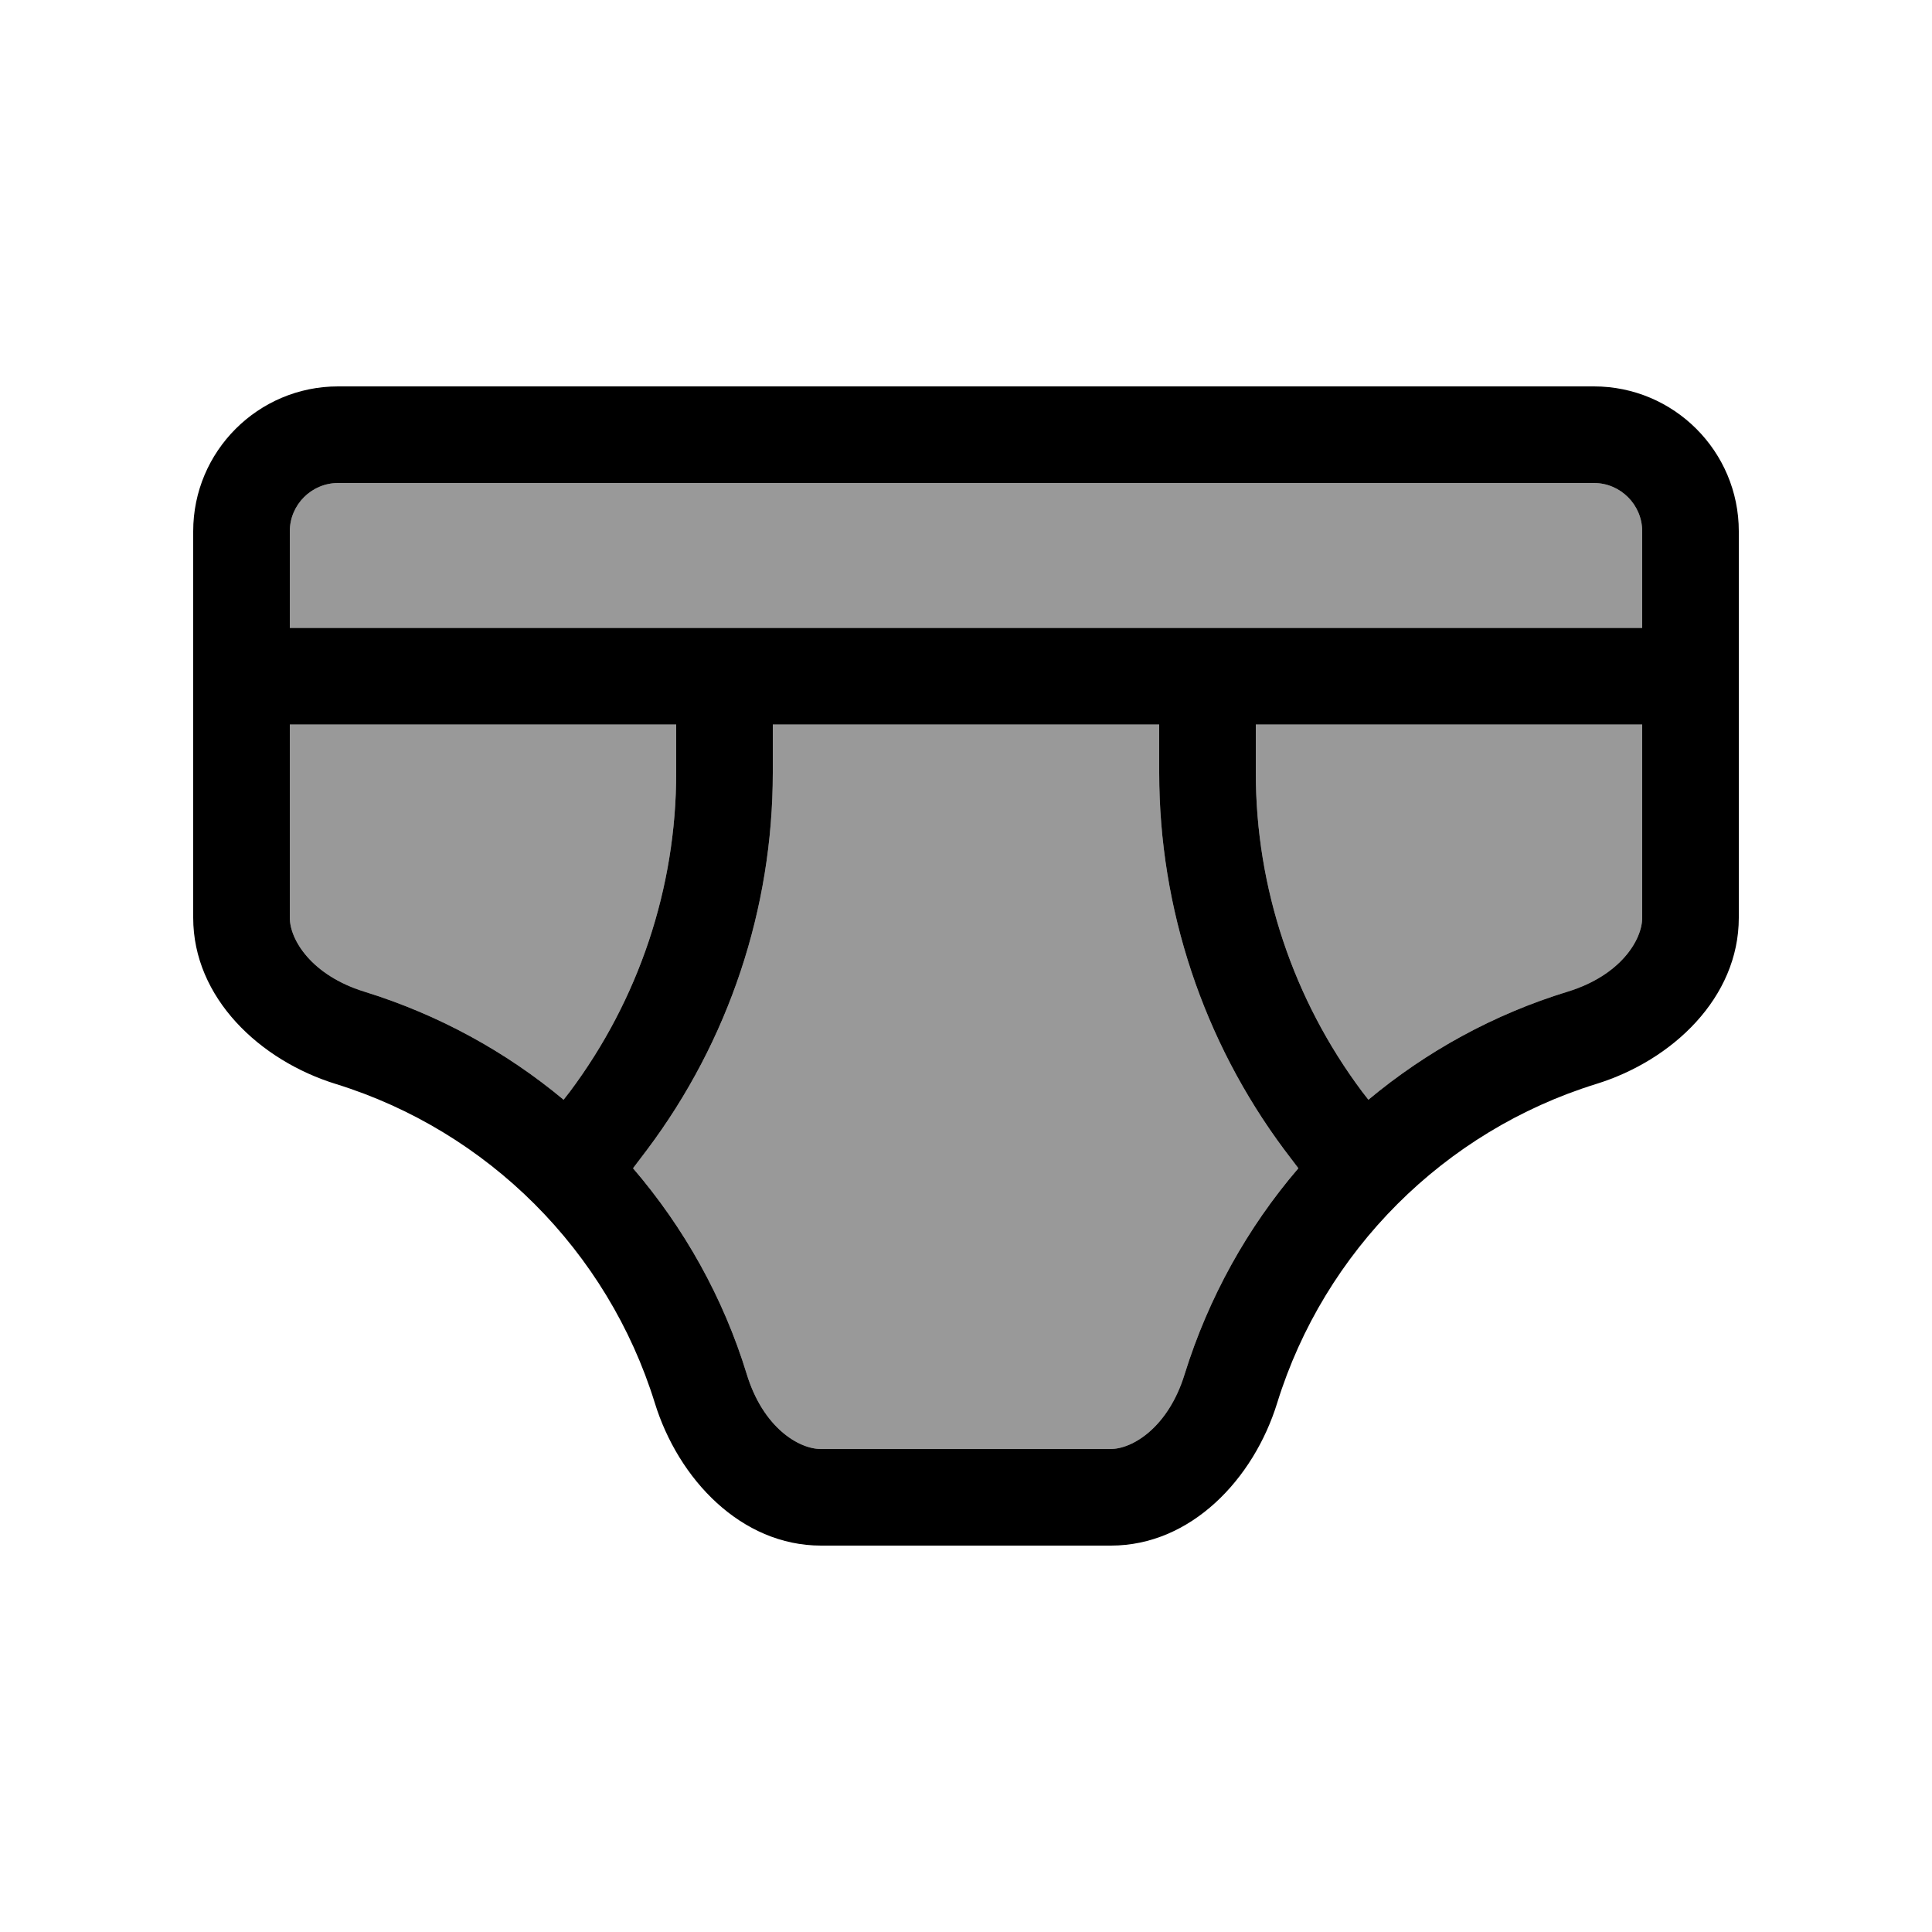
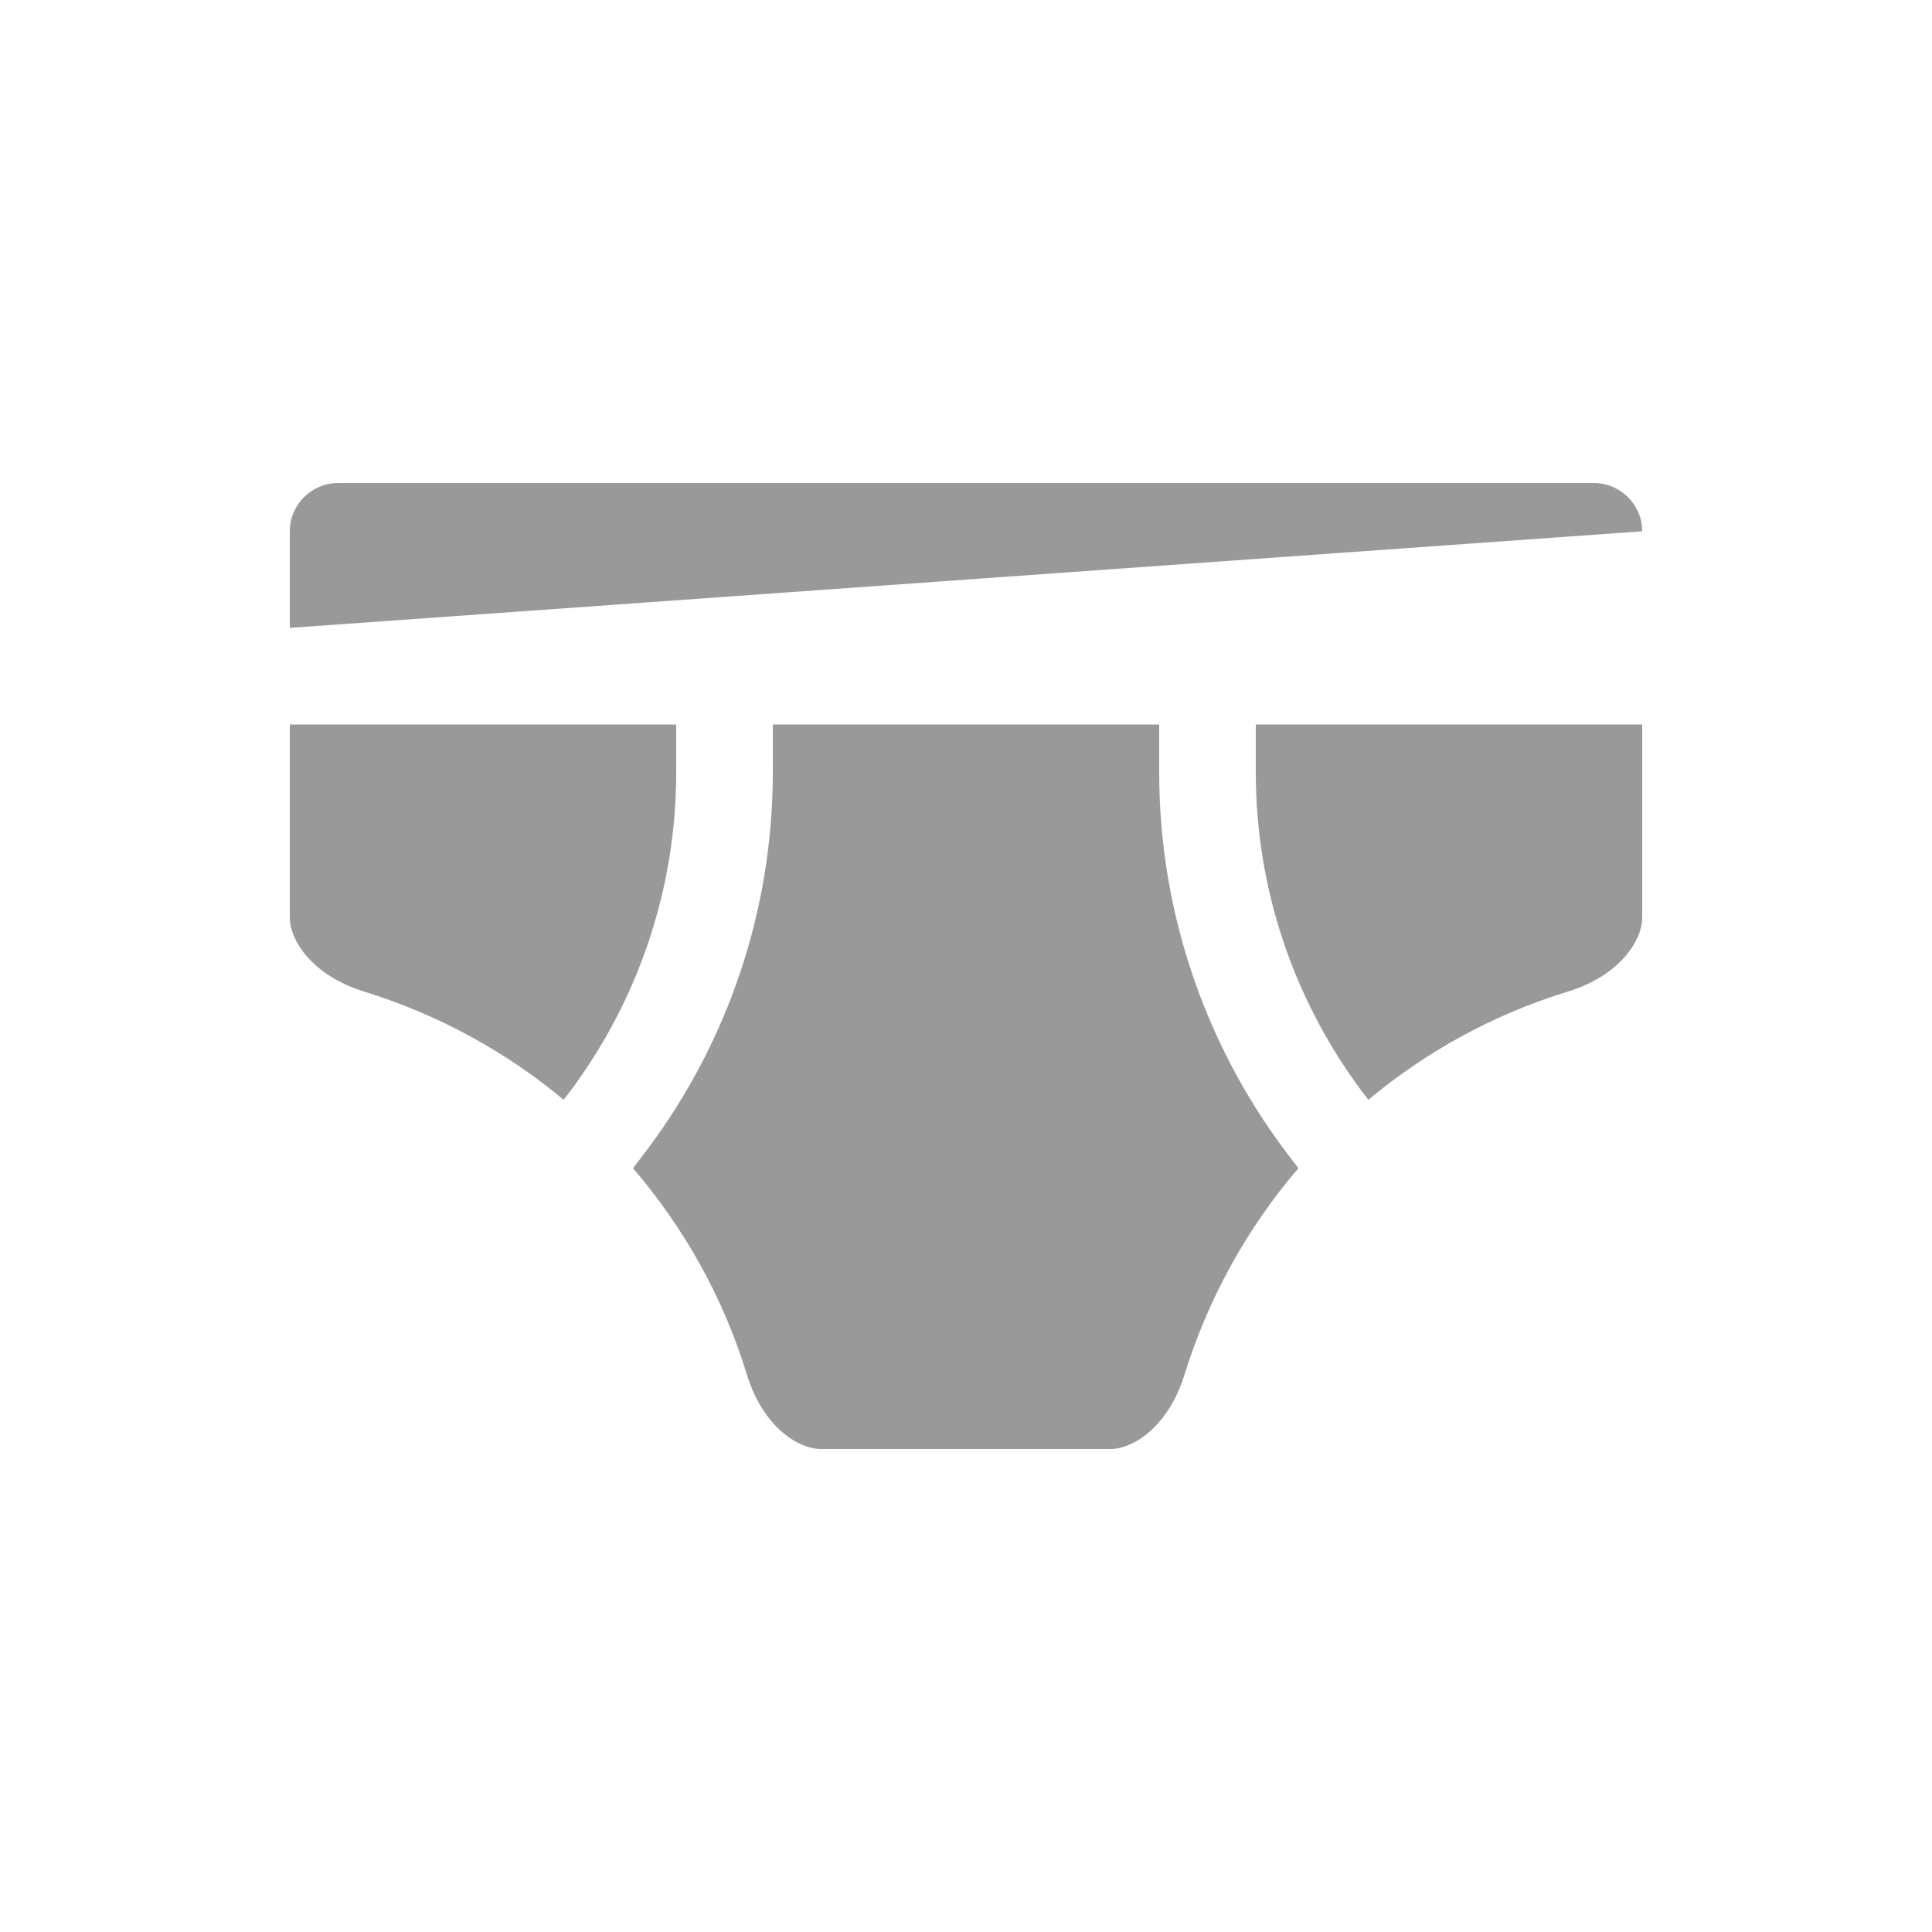
<svg xmlns="http://www.w3.org/2000/svg" viewBox="0 0 640 640">
-   <path opacity=".4" fill="currentColor" d="M96 176L96 208L544 208L544 176C544 167.2 536.8 160 528 160L112 160C103.2 160 96 167.2 96 176zM96 240L96 304C96 311.3 103.2 323.1 120.7 328.5C145.2 336.1 167.5 348.3 186.7 364.3L188.8 361.6C211.6 331.1 224 294.1 224 256L224 240L96 240zM209.7 387C226.6 406.7 239.6 429.8 247.4 455.3C252.8 472.9 264.6 480 271.9 480L367.9 480C375.2 480 387 472.8 392.4 455.3C400.3 429.9 413.2 406.7 430.1 387L425.4 380.8C398.6 344.8 384 301 384 256L384 240L256 240L256 256C256 301 241.4 344.8 214.4 380.8L209.7 387zM416 240L416 256C416 294.1 428.4 331.1 451.2 361.6L453.3 364.3C472.5 348.3 494.8 336 519.3 328.5C536.9 323.1 544 311.3 544 304L544 240L416 240z" />
-   <path fill="currentColor" d="M112 160C103.2 160 96 167.2 96 176L96 208L544 208L544 176C544 167.2 536.8 160 528 160L112 160zM384 240L256 240L256 256C256 301 241.4 344.8 214.4 380.8L209.7 387C226.6 406.7 239.6 429.8 247.4 455.3C252.8 472.9 264.6 480 271.9 480L367.9 480C375.2 480 387 472.8 392.4 455.3C400.3 429.9 413.2 406.7 430.1 387L425.4 380.8C398.6 344.8 384 301 384 256L384 240zM453.3 364.3C472.5 348.3 494.8 336 519.3 328.5C536.9 323.1 544 311.3 544 304L544 240L416 240L416 256C416 294.1 428.4 331.1 451.2 361.6L453.3 364.3zM96 240L96 304C96 311.3 103.2 323.1 120.7 328.5C145.2 336.1 167.5 348.3 186.7 364.3L188.8 361.6C211.6 331.1 224 294.1 224 256L224 240L96 240zM64 176C64 149.5 85.5 128 112 128L528 128C554.5 128 576 149.5 576 176L576 304C576 330.5 554 351.3 528.7 359.1C478.4 374.7 438.7 414.4 423.1 464.7C415.3 490 394.5 512 368 512L272 512C245.5 512 224.7 490 216.9 464.7C201.3 414.4 161.6 374.7 111.3 359.1C86 351.3 64 330.5 64 304L64 176z" />
+   <path opacity=".4" fill="currentColor" d="M96 176L96 208L544 176C544 167.2 536.8 160 528 160L112 160C103.2 160 96 167.2 96 176zM96 240L96 304C96 311.3 103.2 323.1 120.7 328.5C145.2 336.1 167.5 348.3 186.7 364.3L188.8 361.6C211.6 331.1 224 294.1 224 256L224 240L96 240zM209.7 387C226.6 406.7 239.6 429.8 247.4 455.3C252.8 472.9 264.6 480 271.9 480L367.9 480C375.2 480 387 472.8 392.4 455.3C400.3 429.9 413.2 406.7 430.1 387L425.4 380.8C398.6 344.8 384 301 384 256L384 240L256 240L256 256C256 301 241.4 344.8 214.4 380.8L209.7 387zM416 240L416 256C416 294.1 428.4 331.1 451.2 361.6L453.3 364.3C472.5 348.3 494.8 336 519.3 328.5C536.9 323.1 544 311.3 544 304L544 240L416 240z" />
</svg>